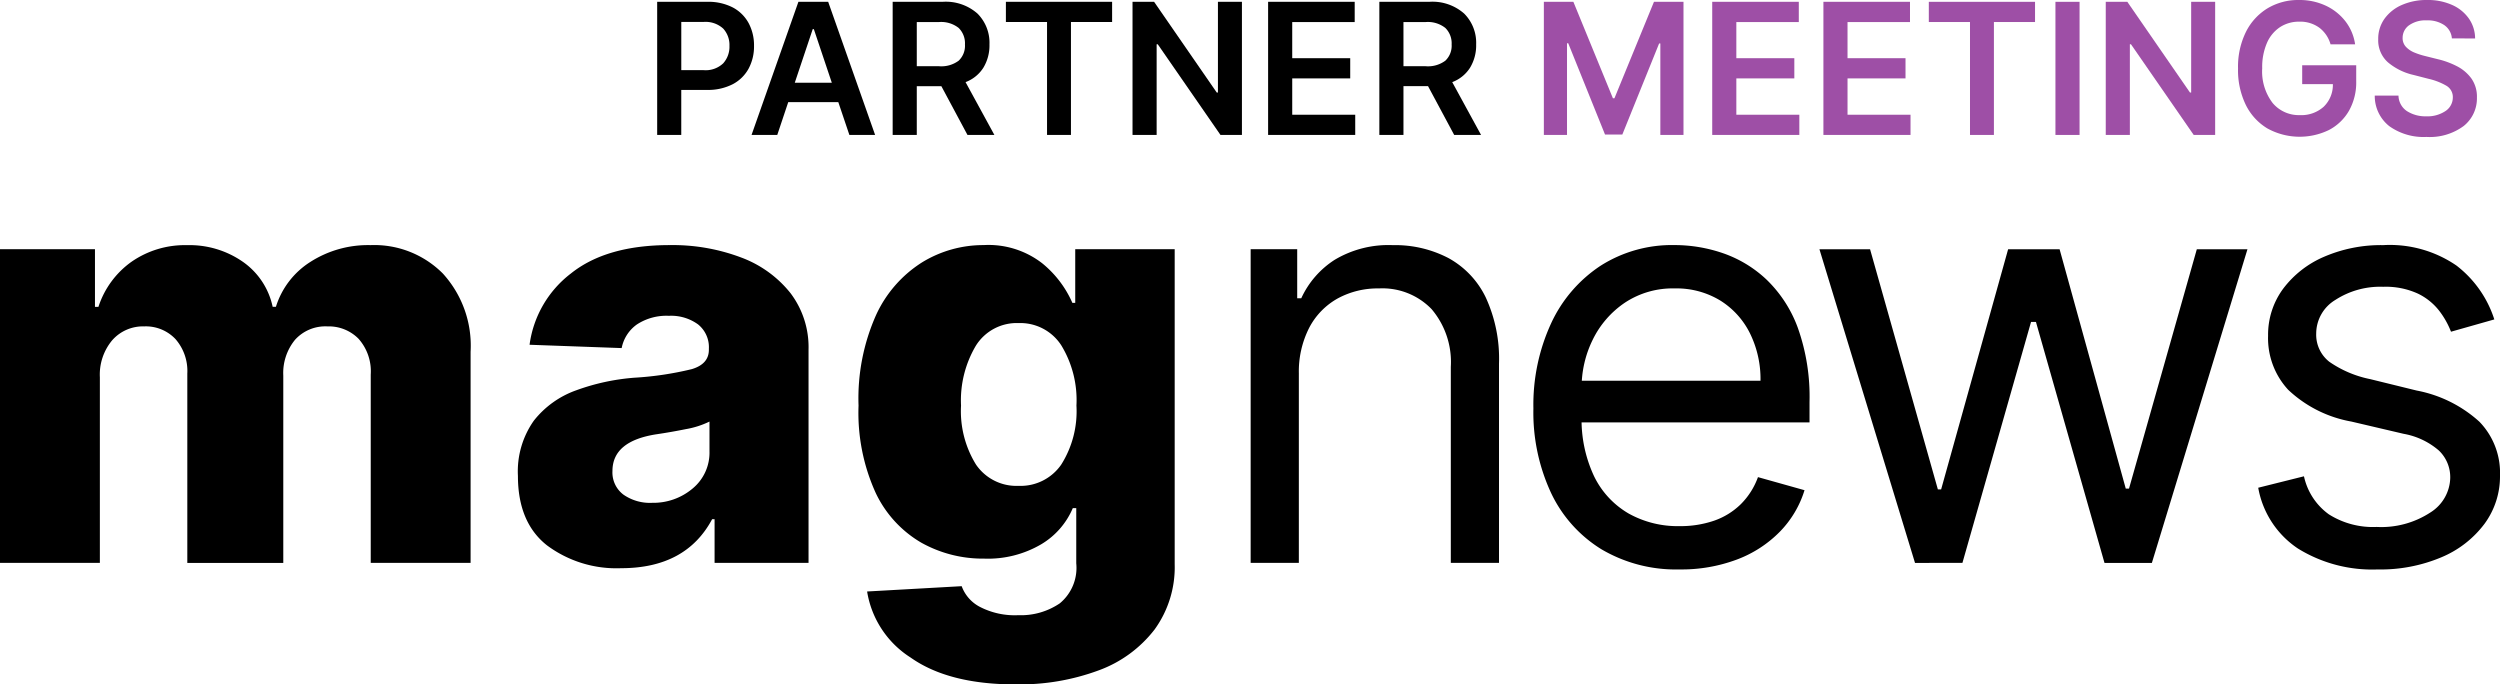
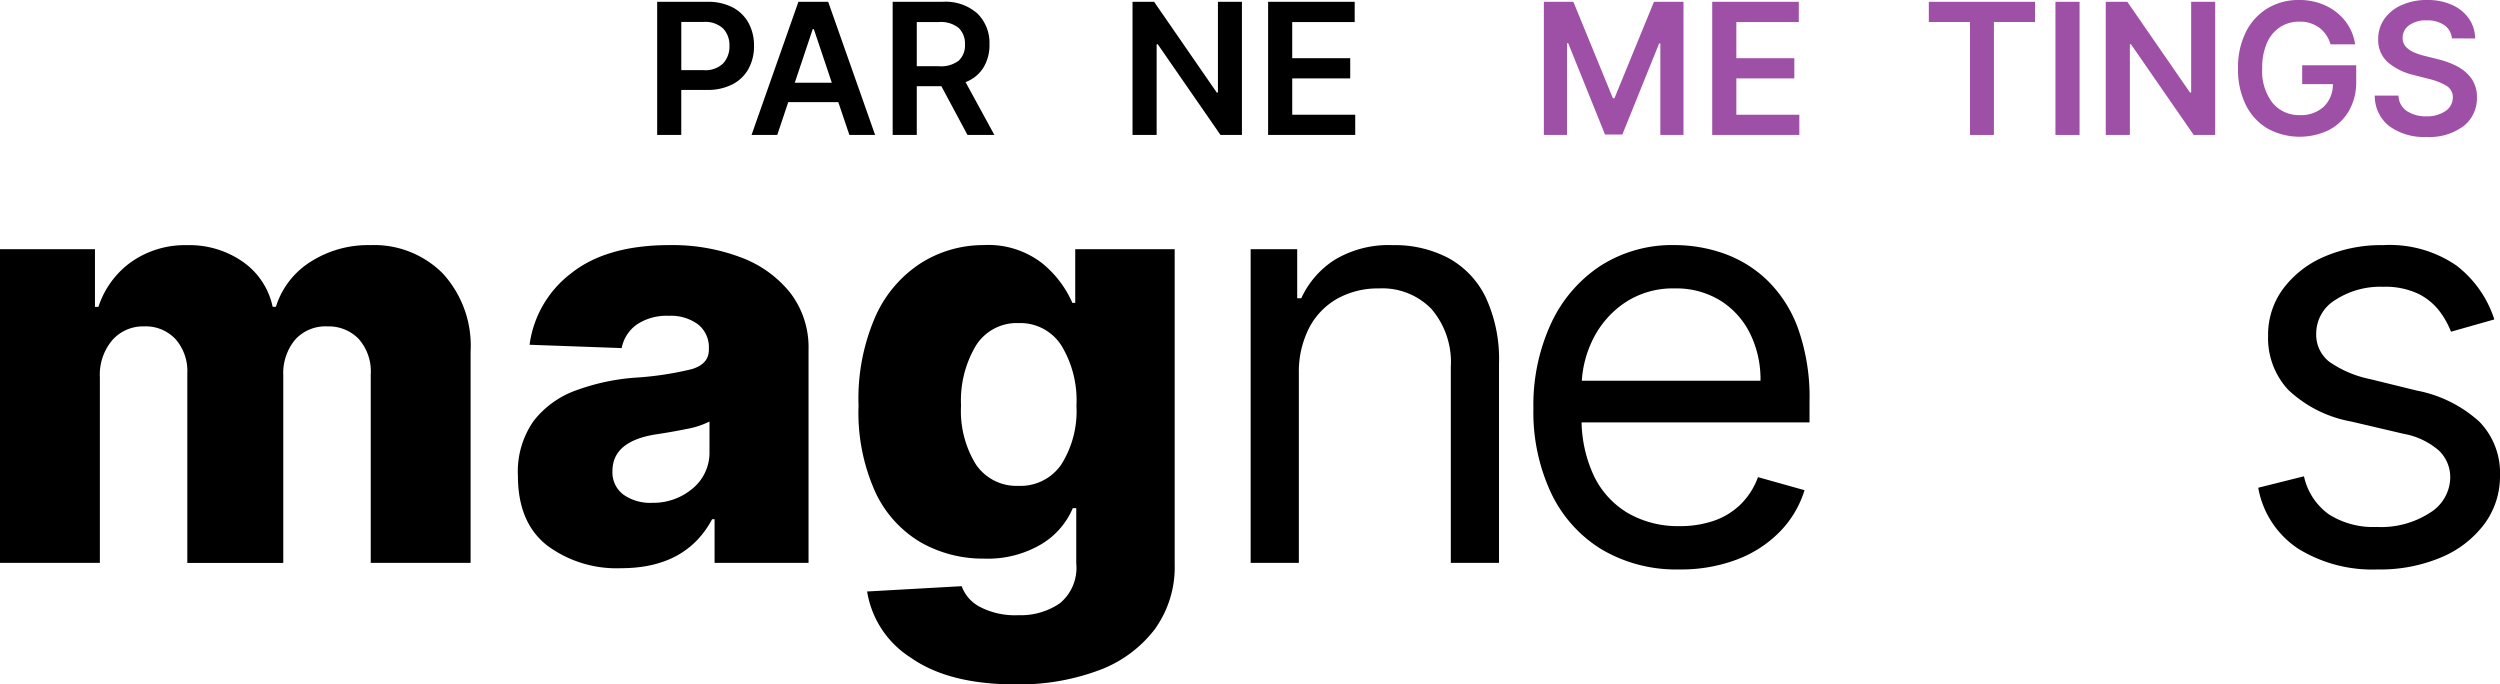
<svg xmlns="http://www.w3.org/2000/svg" id="logo_meeting" data-name="logo meeting" width="225.558" height="61.75" viewBox="0 0 225.558 61.75">
  <defs>
    <clipPath id="clip-path">
      <rect id="Rettangolo_110" data-name="Rettangolo 110" width="225.558" height="61.75" fill="none" />
    </clipPath>
  </defs>
  <g id="Raggruppa_116" data-name="Raggruppa 116" clip-path="url(#clip-path)">
    <path id="Tracciato_488" data-name="Tracciato 488" d="M0,67.575v-28.3H8.568v5.2h.313A8.028,8.028,0,0,1,11.875,40.4a8.438,8.438,0,0,1,5-1.492,8.418,8.418,0,0,1,5.049,1.51A6.62,6.62,0,0,1,24.6,44.47h.294a7.392,7.392,0,0,1,3.1-4.045,9.643,9.643,0,0,1,5.436-1.52,8.724,8.724,0,0,1,6.523,2.56,9.661,9.661,0,0,1,2.506,7.058V67.575h-9.01V50.586a4.422,4.422,0,0,0-1.1-3.233,3.768,3.768,0,0,0-2.809-1.115,3.683,3.683,0,0,0-2.921,1.207,4.724,4.724,0,0,0-1.06,3.233v16.9H16.9V50.494a4.374,4.374,0,0,0-1.069-3.114,3.678,3.678,0,0,0-2.819-1.143,3.694,3.694,0,0,0-2.883,1.244A4.822,4.822,0,0,0,9.01,50.826V67.575Z" transform="translate(0 -16.789)" />
    <path id="Tracciato_489" data-name="Tracciato 489" d="M91.5,68.054a10.481,10.481,0,0,1-6.68-2.063Q82.2,63.926,82.2,59.726a7.923,7.923,0,0,1,1.437-4.984A8.48,8.48,0,0,1,87.469,52a19.667,19.667,0,0,1,5.252-1.134,28.854,28.854,0,0,0,5.169-.774q1.538-.46,1.538-1.75v-.093a2.635,2.635,0,0,0-.977-2.192,4.126,4.126,0,0,0-2.635-.774,4.853,4.853,0,0,0-2.874.774,3.4,3.4,0,0,0-1.382,2.137l-8.31-.3a9.709,9.709,0,0,1,3.731-6.431q3.2-2.561,8.91-2.56a17.458,17.458,0,0,1,6.439,1.114,10.248,10.248,0,0,1,4.459,3.216,8.069,8.069,0,0,1,1.631,5.1V67.575H99.943V63.632h-.221q-2.359,4.422-8.218,4.422m2.782-5.9a5.488,5.488,0,0,0,3.676-1.29,4.189,4.189,0,0,0,1.521-3.353V54.824a7.956,7.956,0,0,1-2.128.682q-1.373.276-2.626.46-4,.608-4,3.317a2.5,2.5,0,0,0,.995,2.137,4.19,4.19,0,0,0,2.562.737" transform="translate(-35.471 -16.789)" />
    <path id="Tracciato_490" data-name="Tracciato 490" d="M150.432,78.539q-6.045,0-9.471-2.423a8.689,8.689,0,0,1-3.926-5.961l8.532-.479a3.431,3.431,0,0,0,1.649,1.87,6.844,6.844,0,0,0,3.455.747,6.249,6.249,0,0,0,3.749-1.069,4.149,4.149,0,0,0,1.484-3.611V62.637h-.313a6.945,6.945,0,0,1-2.838,3.252,9.5,9.5,0,0,1-5.177,1.3,11.35,11.35,0,0,1-5.666-1.446,10.279,10.279,0,0,1-4.109-4.5,17.447,17.447,0,0,1-1.539-7.859,18.453,18.453,0,0,1,1.585-8.181,11.058,11.058,0,0,1,4.164-4.754,10.557,10.557,0,0,1,5.528-1.547,7.912,7.912,0,0,1,5.279,1.63,9.516,9.516,0,0,1,2.736,3.584h.258V39.273h8.973V67.686a9.572,9.572,0,0,1-1.815,5.9,11.222,11.222,0,0,1-5.04,3.685,20.5,20.5,0,0,1-7.5,1.263m.276-17.91a4.455,4.455,0,0,0,3.842-1.916,9.01,9.01,0,0,0,1.373-5.325,9.487,9.487,0,0,0-1.373-5.445,4.4,4.4,0,0,0-3.842-2,4.348,4.348,0,0,0-3.851,2.027,9.667,9.667,0,0,0-1.346,5.417,9.161,9.161,0,0,0,1.346,5.316,4.413,4.413,0,0,0,3.851,1.925" transform="translate(-58.801 -16.789)" />
    <path id="Tracciato_491" data-name="Tracciato 491" d="M202.843,50.549V67.574h-4.348v-28.3h4.2v4.422h.368a8.142,8.142,0,0,1,3.022-3.472,9.437,9.437,0,0,1,5.233-1.318,10.384,10.384,0,0,1,5.031,1.17,8.011,8.011,0,0,1,3.353,3.538,13.2,13.2,0,0,1,1.2,5.978V67.574h-4.348V49.886a7.372,7.372,0,0,0-1.732-5.205,6.162,6.162,0,0,0-4.754-1.87,7.529,7.529,0,0,0-3.713.9,6.434,6.434,0,0,0-2.57,2.635,8.7,8.7,0,0,0-.94,4.2" transform="translate(-85.657 -16.788)" />
    <path id="Tracciato_492" data-name="Tracciato 492" d="M256.563,68.165a13.214,13.214,0,0,1-7.048-1.815,11.961,11.961,0,0,1-4.551-5.086,17.2,17.2,0,0,1-1.594-7.619,17.562,17.562,0,0,1,1.594-7.674,12.485,12.485,0,0,1,4.458-5.2,11.984,11.984,0,0,1,6.7-1.87,13.418,13.418,0,0,1,4.366.737,10.883,10.883,0,0,1,3.925,2.386,11.551,11.551,0,0,1,2.82,4.358,18.541,18.541,0,0,1,1.05,6.67V54.9H246.465V51.14H263.86a9.344,9.344,0,0,0-.949-4.275,7.3,7.3,0,0,0-2.69-2.967,7.585,7.585,0,0,0-4.1-1.087,7.808,7.808,0,0,0-4.488,1.281,8.532,8.532,0,0,0-2.9,3.326,9.746,9.746,0,0,0-1.013,4.385v2.506a12.008,12.008,0,0,0,1.114,5.426,7.846,7.846,0,0,0,3.106,3.372,9.064,9.064,0,0,0,4.625,1.151,9.325,9.325,0,0,0,3.1-.488,6.46,6.46,0,0,0,2.4-1.474,6.6,6.6,0,0,0,1.567-2.459l4.2,1.179a9.241,9.241,0,0,1-2.23,3.749,10.694,10.694,0,0,1-3.869,2.506,14.225,14.225,0,0,1-5.178.894" transform="translate(-105.022 -16.789)" />
-     <path id="Tracciato_493" data-name="Tracciato 493" d="M297.389,67.855l-8.624-28.3h4.569l6.118,21.669h.294l6.045-21.669h4.643l5.97,21.594h.294l6.118-21.594h4.569l-8.624,28.3h-4.275L308.3,46.112h-.442l-6.191,21.742Z" transform="translate(-124.611 -17.068)" />
    <path id="Tracciato_494" data-name="Tracciato 494" d="M379.7,45.611,375.8,46.717a7.579,7.579,0,0,0-1.078-1.907,5.4,5.4,0,0,0-1.925-1.538,6.953,6.953,0,0,0-3.114-.608,7.435,7.435,0,0,0-4.321,1.188,3.545,3.545,0,0,0-1.723,3.013,3.1,3.1,0,0,0,1.179,2.562,9.865,9.865,0,0,0,3.685,1.566l4.2,1.032a11.643,11.643,0,0,1,5.657,2.811,6.624,6.624,0,0,1,1.861,4.855,7.218,7.218,0,0,1-1.391,4.348,9.353,9.353,0,0,1-3.879,3.022,14.131,14.131,0,0,1-5.786,1.106A12.728,12.728,0,0,1,362,66.285a8.332,8.332,0,0,1-3.593-5.491l4.127-1.032a5.721,5.721,0,0,0,2.239,3.427,7.44,7.44,0,0,0,4.321,1.143,8.093,8.093,0,0,0,4.837-1.3,3.785,3.785,0,0,0,1.8-3.123,3.321,3.321,0,0,0-1.032-2.479,6.633,6.633,0,0,0-3.169-1.5l-4.718-1.106a11.144,11.144,0,0,1-5.7-2.866,6.86,6.86,0,0,1-1.815-4.873,6.974,6.974,0,0,1,1.354-4.238,9.085,9.085,0,0,1,3.7-2.893,12.958,12.958,0,0,1,5.335-1.049,10.621,10.621,0,0,1,6.605,1.842,9.96,9.96,0,0,1,3.418,4.864" transform="translate(-154.663 -16.789)" />
    <path id="Tracciato_495" data-name="Tracciato 495" d="M104.3,12.3V.288h4.5A4.791,4.791,0,0,1,111.129.8a3.472,3.472,0,0,1,1.425,1.414,4.239,4.239,0,0,1,.484,2.046,4.228,4.228,0,0,1-.487,2.053,3.455,3.455,0,0,1-1.437,1.41,4.87,4.87,0,0,1-2.34.513h-2.3V12.3Zm2.176-5.847h2.006a2.3,2.3,0,0,0,1.777-.616,2.241,2.241,0,0,0,.563-1.572,2.186,2.186,0,0,0-.563-1.56,2.358,2.358,0,0,0-1.789-.6h-1.994Z" transform="translate(-45.008 -0.124)" />
    <path id="Tracciato_496" data-name="Tracciato 496" d="M121.6,12.3H119.28L123.508.288h2.686L130.429,12.3h-2.322l-1-2.962h-4.516ZM123.18,7.59h3.343L124.9,2.751H124.8Z" transform="translate(-51.473 -0.124)" />
    <path id="Tracciato_497" data-name="Tracciato 497" d="M141.677,12.3V.289h4.5a4.318,4.318,0,0,1,3.152,1.061,3.721,3.721,0,0,1,1.082,2.78,3.88,3.88,0,0,1-.551,2.105,3.261,3.261,0,0,1-1.607,1.3l2.6,4.762h-2.428L146.07,7.9h-2.217v4.4Zm2.176-6.2h2.006a2.613,2.613,0,0,0,1.774-.5,1.852,1.852,0,0,0,.567-1.46,1.946,1.946,0,0,0-.567-1.493,2.546,2.546,0,0,0-1.786-.531h-1.994Z" transform="translate(-61.138 -0.125)" />
-     <path id="Tracciato_498" data-name="Tracciato 498" d="M159.648,2.112V.289h9.583V2.112h-3.713V12.3h-2.158V2.112Z" transform="translate(-68.893 -0.125)" />
    <path id="Tracciato_499" data-name="Tracciato 499" d="M189.617.289V12.3h-1.935l-5.66-8.182h-.1V12.3h-2.176V.289h1.947l5.654,8.187h.105V.289Z" transform="translate(-77.566 -0.125)" />
    <path id="Tracciato_500" data-name="Tracciato 500" d="M201.266,12.3V.289h7.812V2.112h-5.636V5.373h5.232V7.2h-5.232v3.278h5.684V12.3Z" transform="translate(-86.853 -0.124)" />
-     <path id="Tracciato_501" data-name="Tracciato 501" d="M218.919,12.3V.289h4.5a4.318,4.318,0,0,1,3.152,1.061,3.721,3.721,0,0,1,1.082,2.78,3.88,3.88,0,0,1-.551,2.105,3.262,3.262,0,0,1-1.607,1.3l2.6,4.762H225.67l-2.358-4.4h-2.217v4.4Zm2.176-6.2H223.1a2.613,2.613,0,0,0,1.774-.5,1.852,1.852,0,0,0,.567-1.46,1.946,1.946,0,0,0-.567-1.493,2.546,2.546,0,0,0-1.786-.531h-1.994Z" transform="translate(-94.47 -0.125)" />
    <path id="Tracciato_502" data-name="Tracciato 502" d="M245.03.289h2.663l3.566,8.7h.14l3.566-8.7h2.663V12.3H255.54V4.048h-.111l-3.32,8.217h-1.56L247.23,4.03h-.111V12.3H245.03Z" transform="translate(-105.738 -0.125)" fill="#9e4fa6" />
    <path id="Tracciato_503" data-name="Tracciato 503" d="M271.751,12.3V.289h7.812V2.112h-5.636V5.373h5.232V7.2h-5.232v3.278h5.684V12.3Z" transform="translate(-117.269 -0.124)" fill="#9e4fa6" />
-     <path id="Tracciato_504" data-name="Tracciato 504" d="M289.4,12.3V.289h7.812V2.112h-5.636V5.373h5.232V7.2h-5.232v3.278h5.684V12.3Z" transform="translate(-124.886 -0.124)" fill="#9e4fa6" />
    <path id="Tracciato_505" data-name="Tracciato 505" d="M306.127,2.112V.289h9.583V2.112H312V12.3h-2.158V2.112Z" transform="translate(-132.103 -0.125)" fill="#9e4fa6" />
    <rect id="Rettangolo_109" data-name="Rettangolo 109" width="2.176" height="12.011" transform="translate(185.449 0.164)" fill="#9e4fa6" />
    <path id="Tracciato_506" data-name="Tracciato 506" d="M344.08.289V12.3h-1.935l-5.66-8.182h-.1V12.3H334.21V.289h1.947l5.654,8.187h.105V.289Z" transform="translate(-144.222 -0.125)" fill="#9e4fa6" />
    <path id="Tracciato_507" data-name="Tracciato 507" d="M363.546,4a2.849,2.849,0,0,0-1.012-1.5,2.925,2.925,0,0,0-1.809-.545A3.117,3.117,0,0,0,359,2.44a3.249,3.249,0,0,0-1.188,1.425,5.469,5.469,0,0,0-.431,2.293,4.671,4.671,0,0,0,.941,3.135,3.079,3.079,0,0,0,2.449,1.093,3.017,3.017,0,0,0,2.158-.757,2.742,2.742,0,0,0,.827-2.041h-2.768v-1.7h4.874V7.331A5.2,5.2,0,0,1,365.206,10a4.472,4.472,0,0,1-1.806,1.73,6.036,6.036,0,0,1-5.549-.141A5.1,5.1,0,0,1,355.9,9.463a7.171,7.171,0,0,1-.7-3.281,7.1,7.1,0,0,1,.721-3.32A5.2,5.2,0,0,1,357.88.739,5.4,5.4,0,0,1,360.7,0a5.574,5.574,0,0,1,2.411.51,4.819,4.819,0,0,1,1.777,1.411A4.428,4.428,0,0,1,365.763,4Z" transform="translate(-153.277)" fill="#9e4fa6" />
    <path id="Tracciato_508" data-name="Tracciato 508" d="M383.861,3.466a1.605,1.605,0,0,0-.686-1.2,2.669,2.669,0,0,0-1.577-.428,2.555,2.555,0,0,0-1.6.443,1.377,1.377,0,0,0-.581,1.123,1.139,1.139,0,0,0,.3.824,2.171,2.171,0,0,0,.777.519,6.53,6.53,0,0,0,.965.311l1.126.281a7.494,7.494,0,0,1,1.709.624,3.7,3.7,0,0,1,1.314,1.1A2.843,2.843,0,0,1,386.12,8.8a3.183,3.183,0,0,1-1.2,2.572,5.147,5.147,0,0,1-3.355.983,5.317,5.317,0,0,1-3.349-.971,3.462,3.462,0,0,1-1.314-2.76h2.141a1.718,1.718,0,0,0,.774,1.408,3.1,3.1,0,0,0,1.73.463,2.917,2.917,0,0,0,1.73-.472,1.471,1.471,0,0,0,.669-1.24,1.179,1.179,0,0,0-.6-1.058,5.713,5.713,0,0,0-1.563-.607l-1.367-.352a5.462,5.462,0,0,1-2.343-1.158,2.654,2.654,0,0,1-.858-2.068,3.1,3.1,0,0,1,.574-1.859,3.768,3.768,0,0,1,1.575-1.24A5.519,5.519,0,0,1,381.627,0a5.344,5.344,0,0,1,2.247.443,3.651,3.651,0,0,1,1.516,1.226,3.157,3.157,0,0,1,.566,1.8Z" transform="translate(-162.644 0)" fill="#9e4fa6" />
  </g>
</svg>